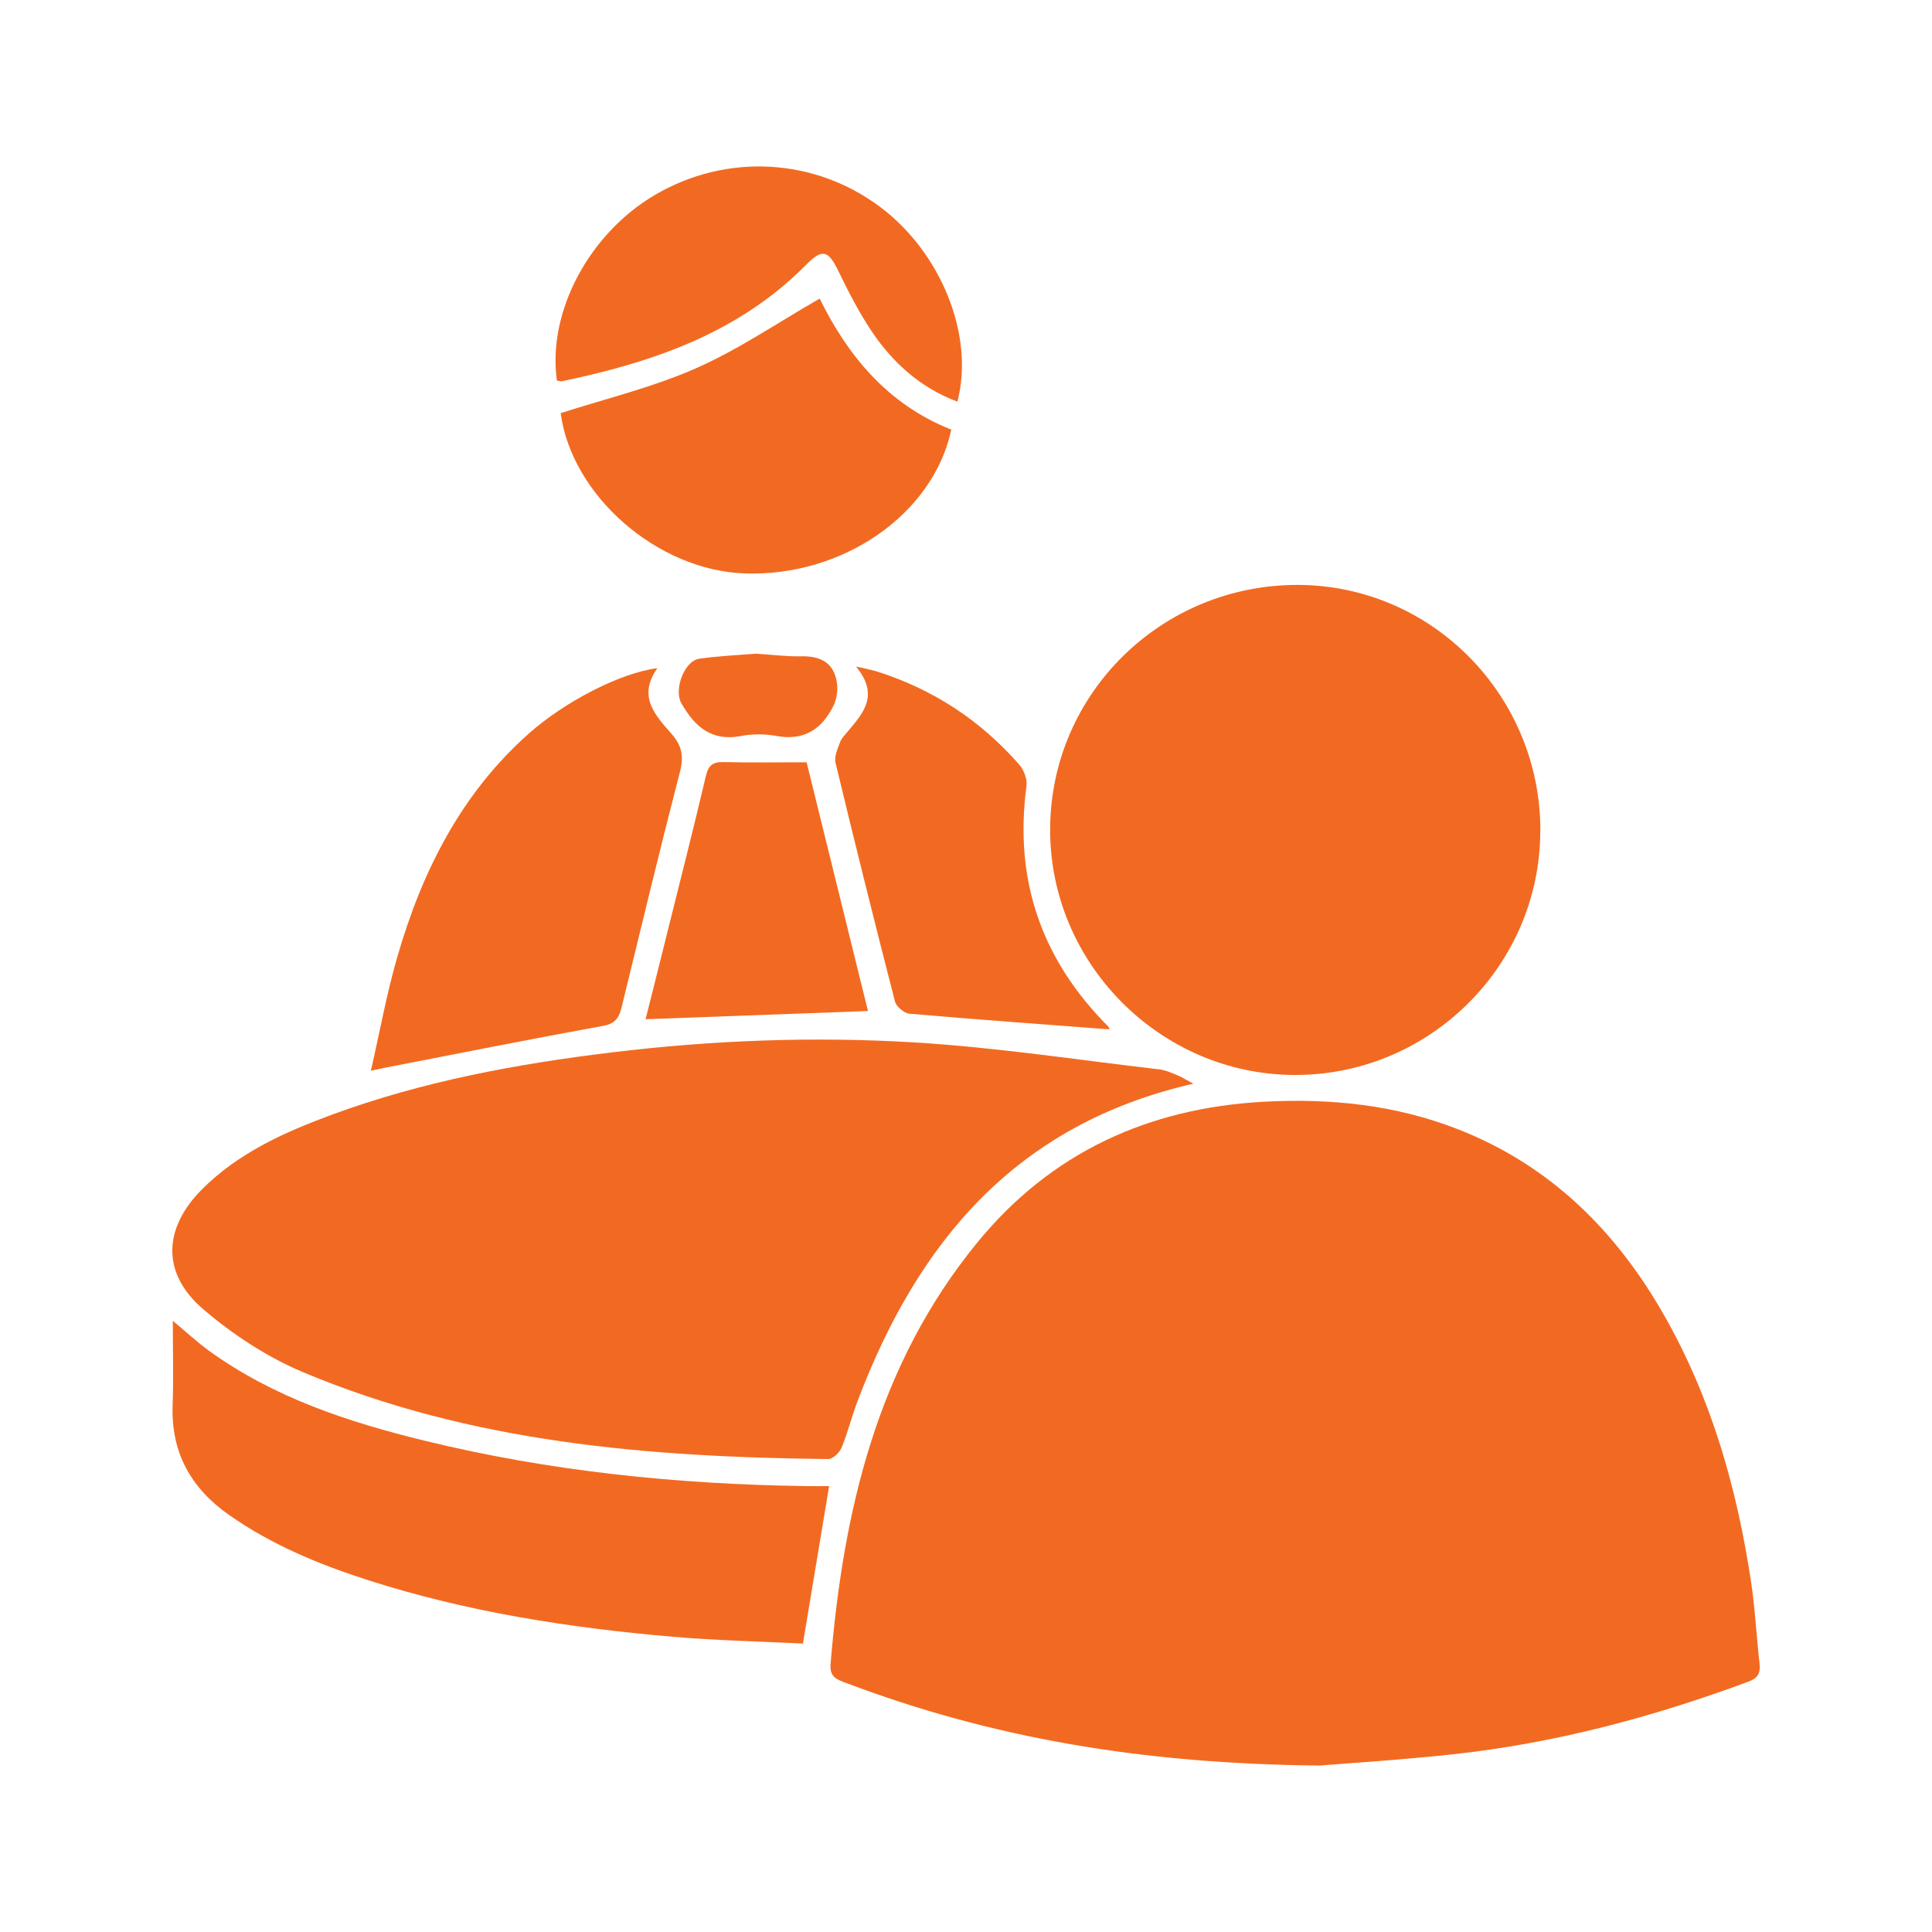
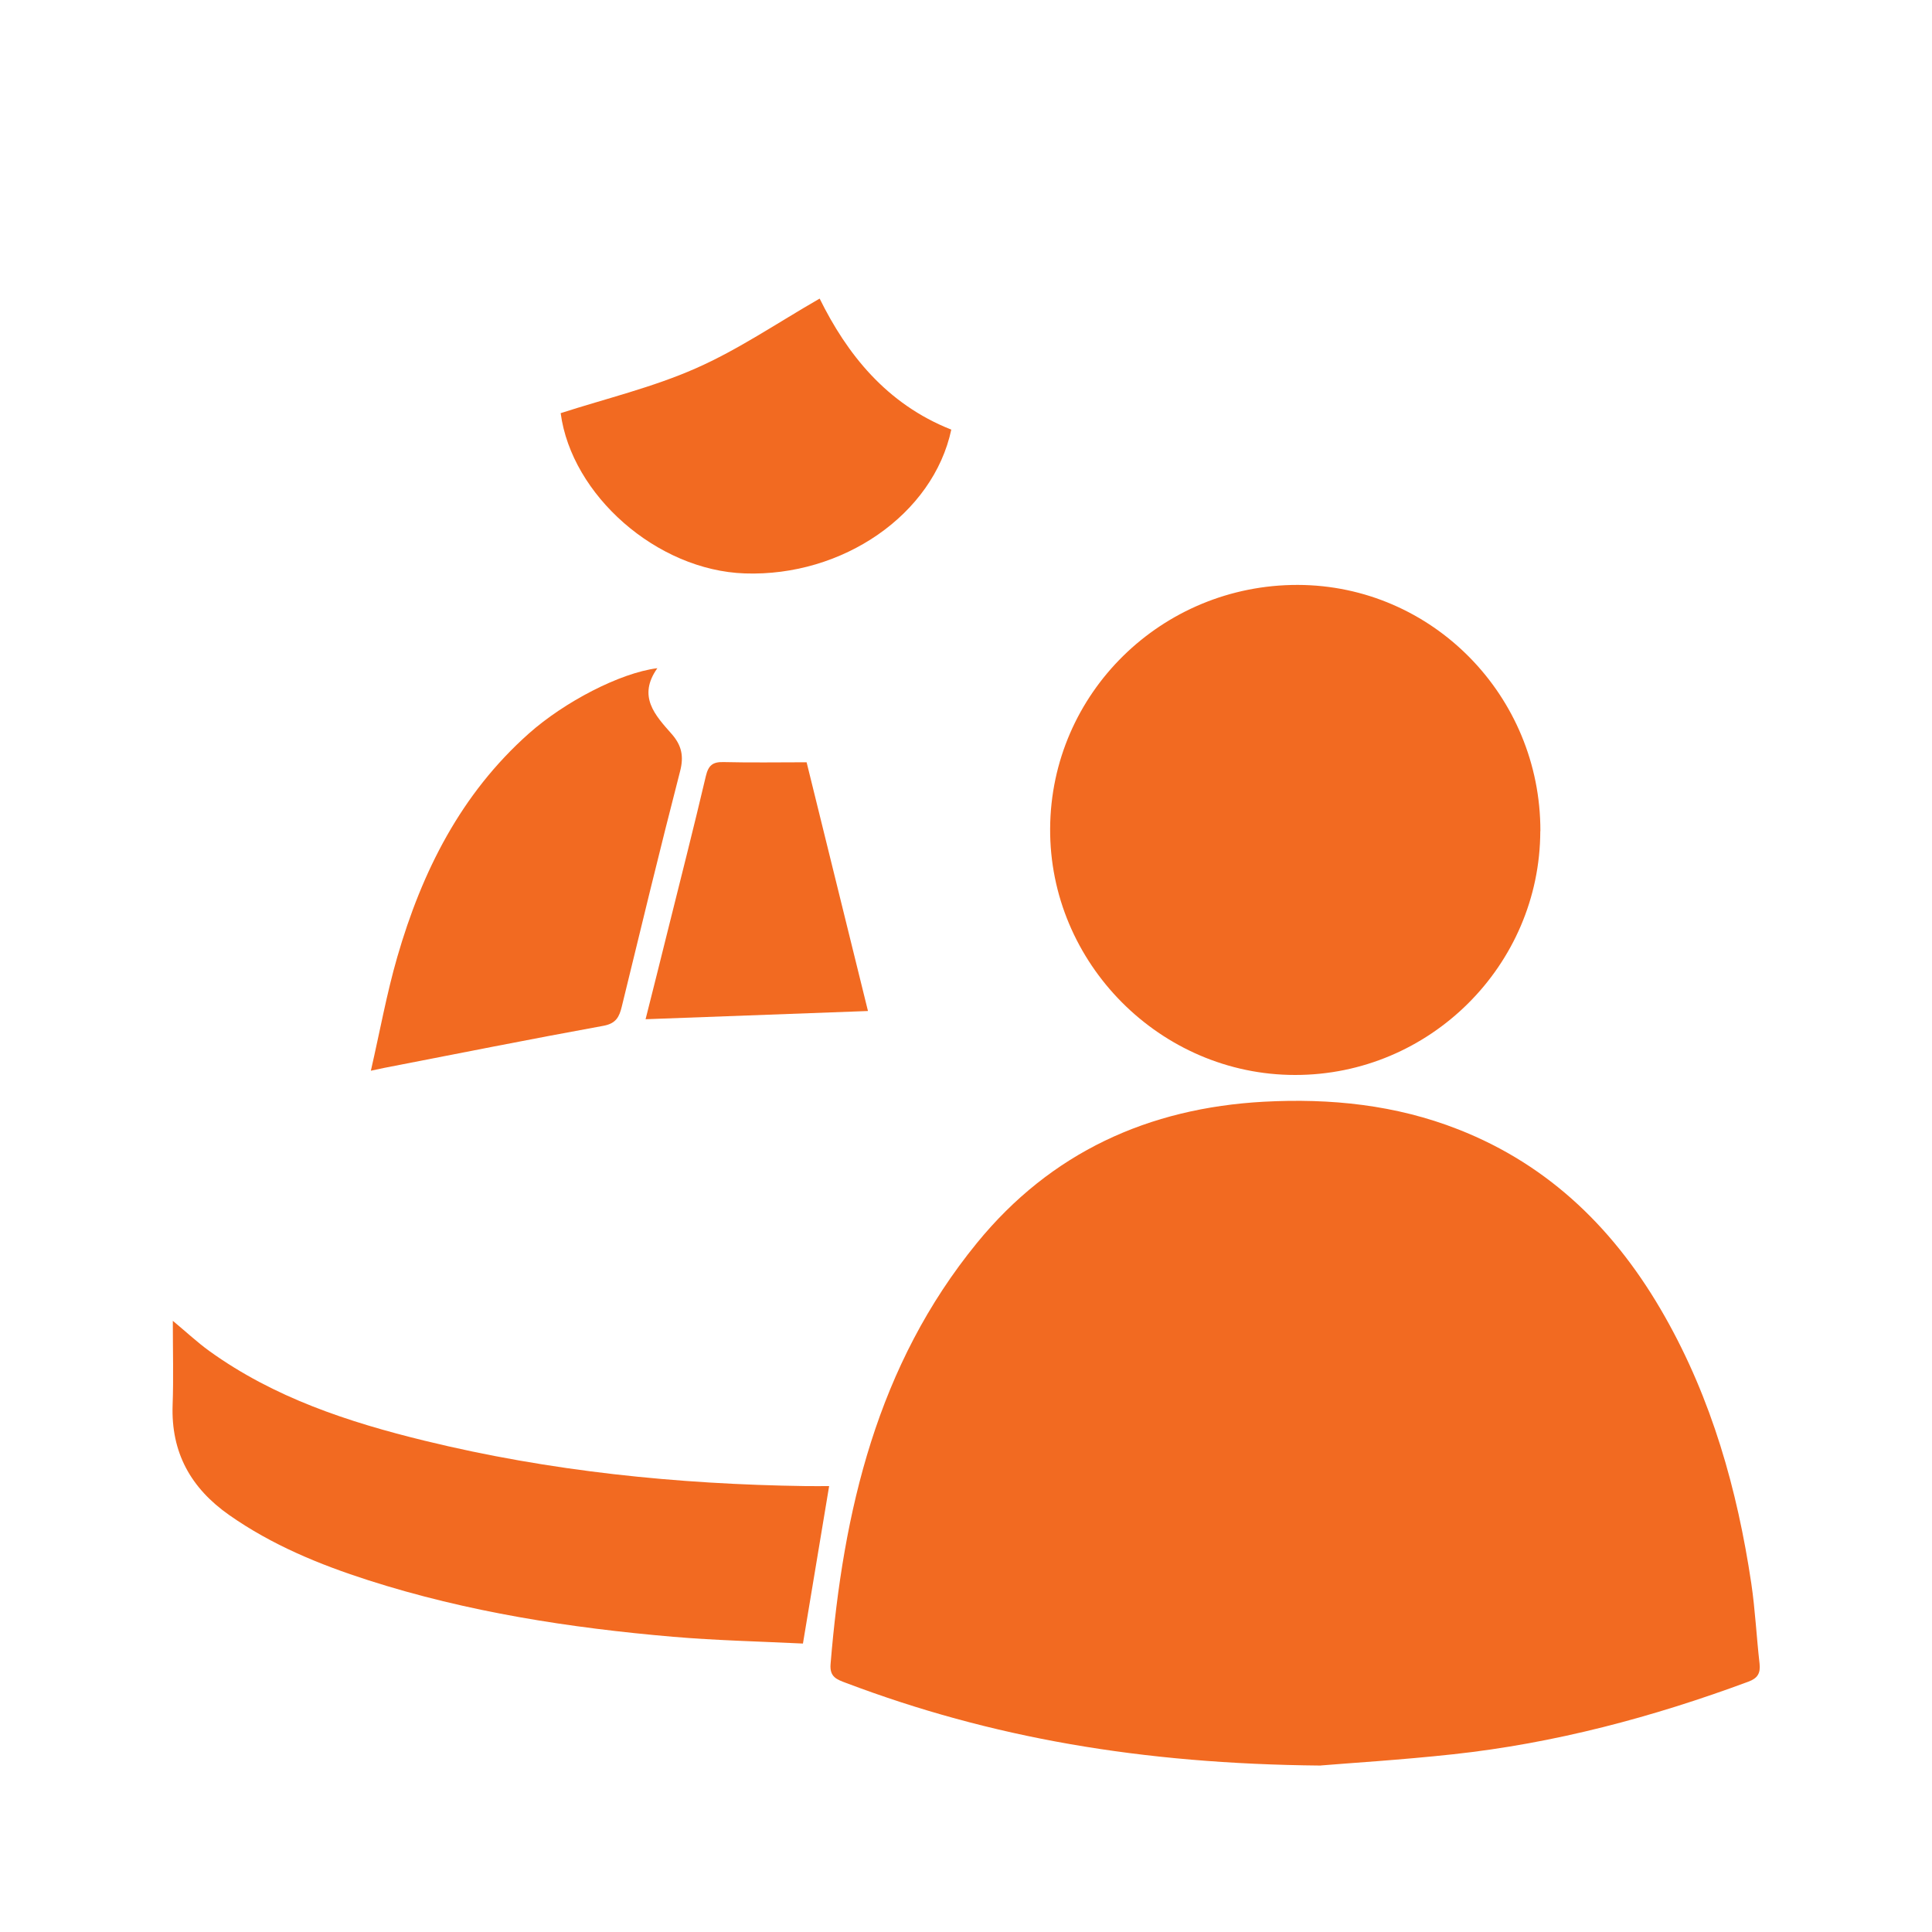
<svg xmlns="http://www.w3.org/2000/svg" id="Layer_1" data-name="Layer 1" viewBox="0 0 200 200">
  <defs>
    <style>
      .cls-1 {
        fill: #f26a21;
        stroke-width: 0px;
      }
    </style>
  </defs>
  <path class="cls-1" d="M136.74,182.77c-18.64-.17-34.17-2.89-49.15-8.55-.96-.36-1.72-.61-1.61-1.95,1.3-15.85,4.82-30.96,15.17-43.62,7.63-9.34,17.72-13.95,29.69-14.6,6.89-.37,13.64.32,20.11,2.86,9.57,3.75,16.4,10.56,21.39,19.37,4.87,8.59,7.5,17.92,8.95,27.61.41,2.76.54,5.56.86,8.33.11,1-.21,1.52-1.17,1.87-9.9,3.67-20.03,6.37-30.54,7.51-5.43.59-10.88.92-13.7,1.16Z" />
-   <path class="cls-1" d="M123.55,112.18c-18.47,4.21-28.59,16.51-34.79,32.9-.6,1.58-1,3.23-1.64,4.78-.21.51-.91,1.18-1.38,1.18-18.6-.2-37.03-1.69-54.41-9.01-3.7-1.56-7.23-3.88-10.29-6.5-4.32-3.69-4.17-8.35-.15-12.39,3.8-3.82,8.63-5.97,13.58-7.79,9.31-3.41,18.99-5.21,28.81-6.4,10.43-1.27,20.91-1.67,31.36-1.04,8.48.51,16.91,1.81,25.36,2.79.63.07,1.24.35,1.84.59.45.18.87.45,1.71.9Z" />
  <path class="cls-1" d="M159.45,86.04c-.03,13.9-11.44,25.25-25.38,25.24-13.95,0-25.45-11.58-25.36-25.52.08-13.98,11.54-25.24,25.65-25.21,13.88.04,25.13,11.46,25.1,25.49Z" />
  <path class="cls-1" d="M85.83,153.85c-.92,5.5-1.8,10.79-2.71,16.29-4.5-.22-8.98-.32-13.44-.7-10.7-.92-21.28-2.56-31.54-5.85-5.08-1.63-9.99-3.65-14.41-6.75-3.98-2.79-6.04-6.48-5.86-11.41.1-2.78.02-5.57.02-8.7,1.43,1.19,2.54,2.23,3.77,3.12,6.71,4.84,14.42,7.37,22.33,9.3,12.94,3.16,26.11,4.5,39.42,4.69.82.01,1.65,0,2.42,0Z" />
  <path class="cls-1" d="M38.39,110.85c.94-4.1,1.64-7.99,2.73-11.76,2.56-8.87,6.59-16.91,13.64-23.17,3.65-3.24,9.4-6.26,13.29-6.75-2.08,2.93-.22,4.88,1.48,6.81,1.03,1.17,1.28,2.3.87,3.87-2.09,8.09-4.05,16.22-6.03,24.34-.26,1.07-.59,1.76-1.9,2-7.58,1.38-15.14,2.89-22.71,4.36-.3.06-.6.13-1.36.29Z" />
  <path class="cls-1" d="M98.48,44.46c-1.87,8.8-11.25,15.25-21.38,14.9-9.1-.31-17.93-8.1-19.06-16.59,4.71-1.52,9.53-2.67,13.99-4.64,4.41-1.94,8.45-4.71,12.82-7.22,2.8,5.68,6.88,10.9,13.62,13.56Z" />
-   <path class="cls-1" d="M114.86,106.56c-6.87-.52-13.79-1.02-20.71-1.62-.55-.05-1.36-.73-1.5-1.26-2.12-8.22-4.17-16.47-6.16-24.73-.15-.64.23-1.45.48-2.14.15-.41.51-.75.8-1.1,1.57-1.88,3.3-3.72.85-6.71,1.13.26,1.6.34,2.06.48,5.85,1.83,10.8,5.07,14.83,9.67.48.55.85,1.52.75,2.23-1.3,9.7,1.55,17.95,8.44,24.86.12.12.16.33.16.32Z" />
-   <path class="cls-1" d="M57.65,39.38c-1-7.06,3.32-15.21,10.18-19.22,7.38-4.32,16.48-3.83,23.28,1.26,6.33,4.74,9.79,13.33,8,20.16-3.8-1.43-6.66-3.99-8.86-7.26-1.33-1.98-2.43-4.13-3.47-6.28-1.04-2.14-1.66-2.33-3.34-.62-6.97,7.05-15.85,10.08-25.24,12.04-.17.04-.37-.04-.54-.06Z" />
  <path class="cls-1" d="M89.85,104.66c-7.75.29-15.26.56-23.02.85.77-3.06,1.54-6.1,2.29-9.14,1.33-5.34,2.69-10.67,3.95-16.03.26-1.1.7-1.48,1.82-1.45,2.85.07,5.7.02,8.61.02,2.13,8.63,4.22,17.1,6.35,25.74Z" />
-   <path class="cls-1" d="M78.23,67.67c1.78.11,3.21.3,4.63.27,2.08-.06,3.52.66,3.79,2.85.09.73-.04,1.59-.36,2.25-1.19,2.42-3.03,3.67-5.89,3.15-1.19-.22-2.5-.23-3.68,0-3.07.59-4.81-.97-6.19-3.4-.79-1.39.3-4.38,1.86-4.6,2.05-.29,4.13-.38,5.84-.52Z" />
</svg>